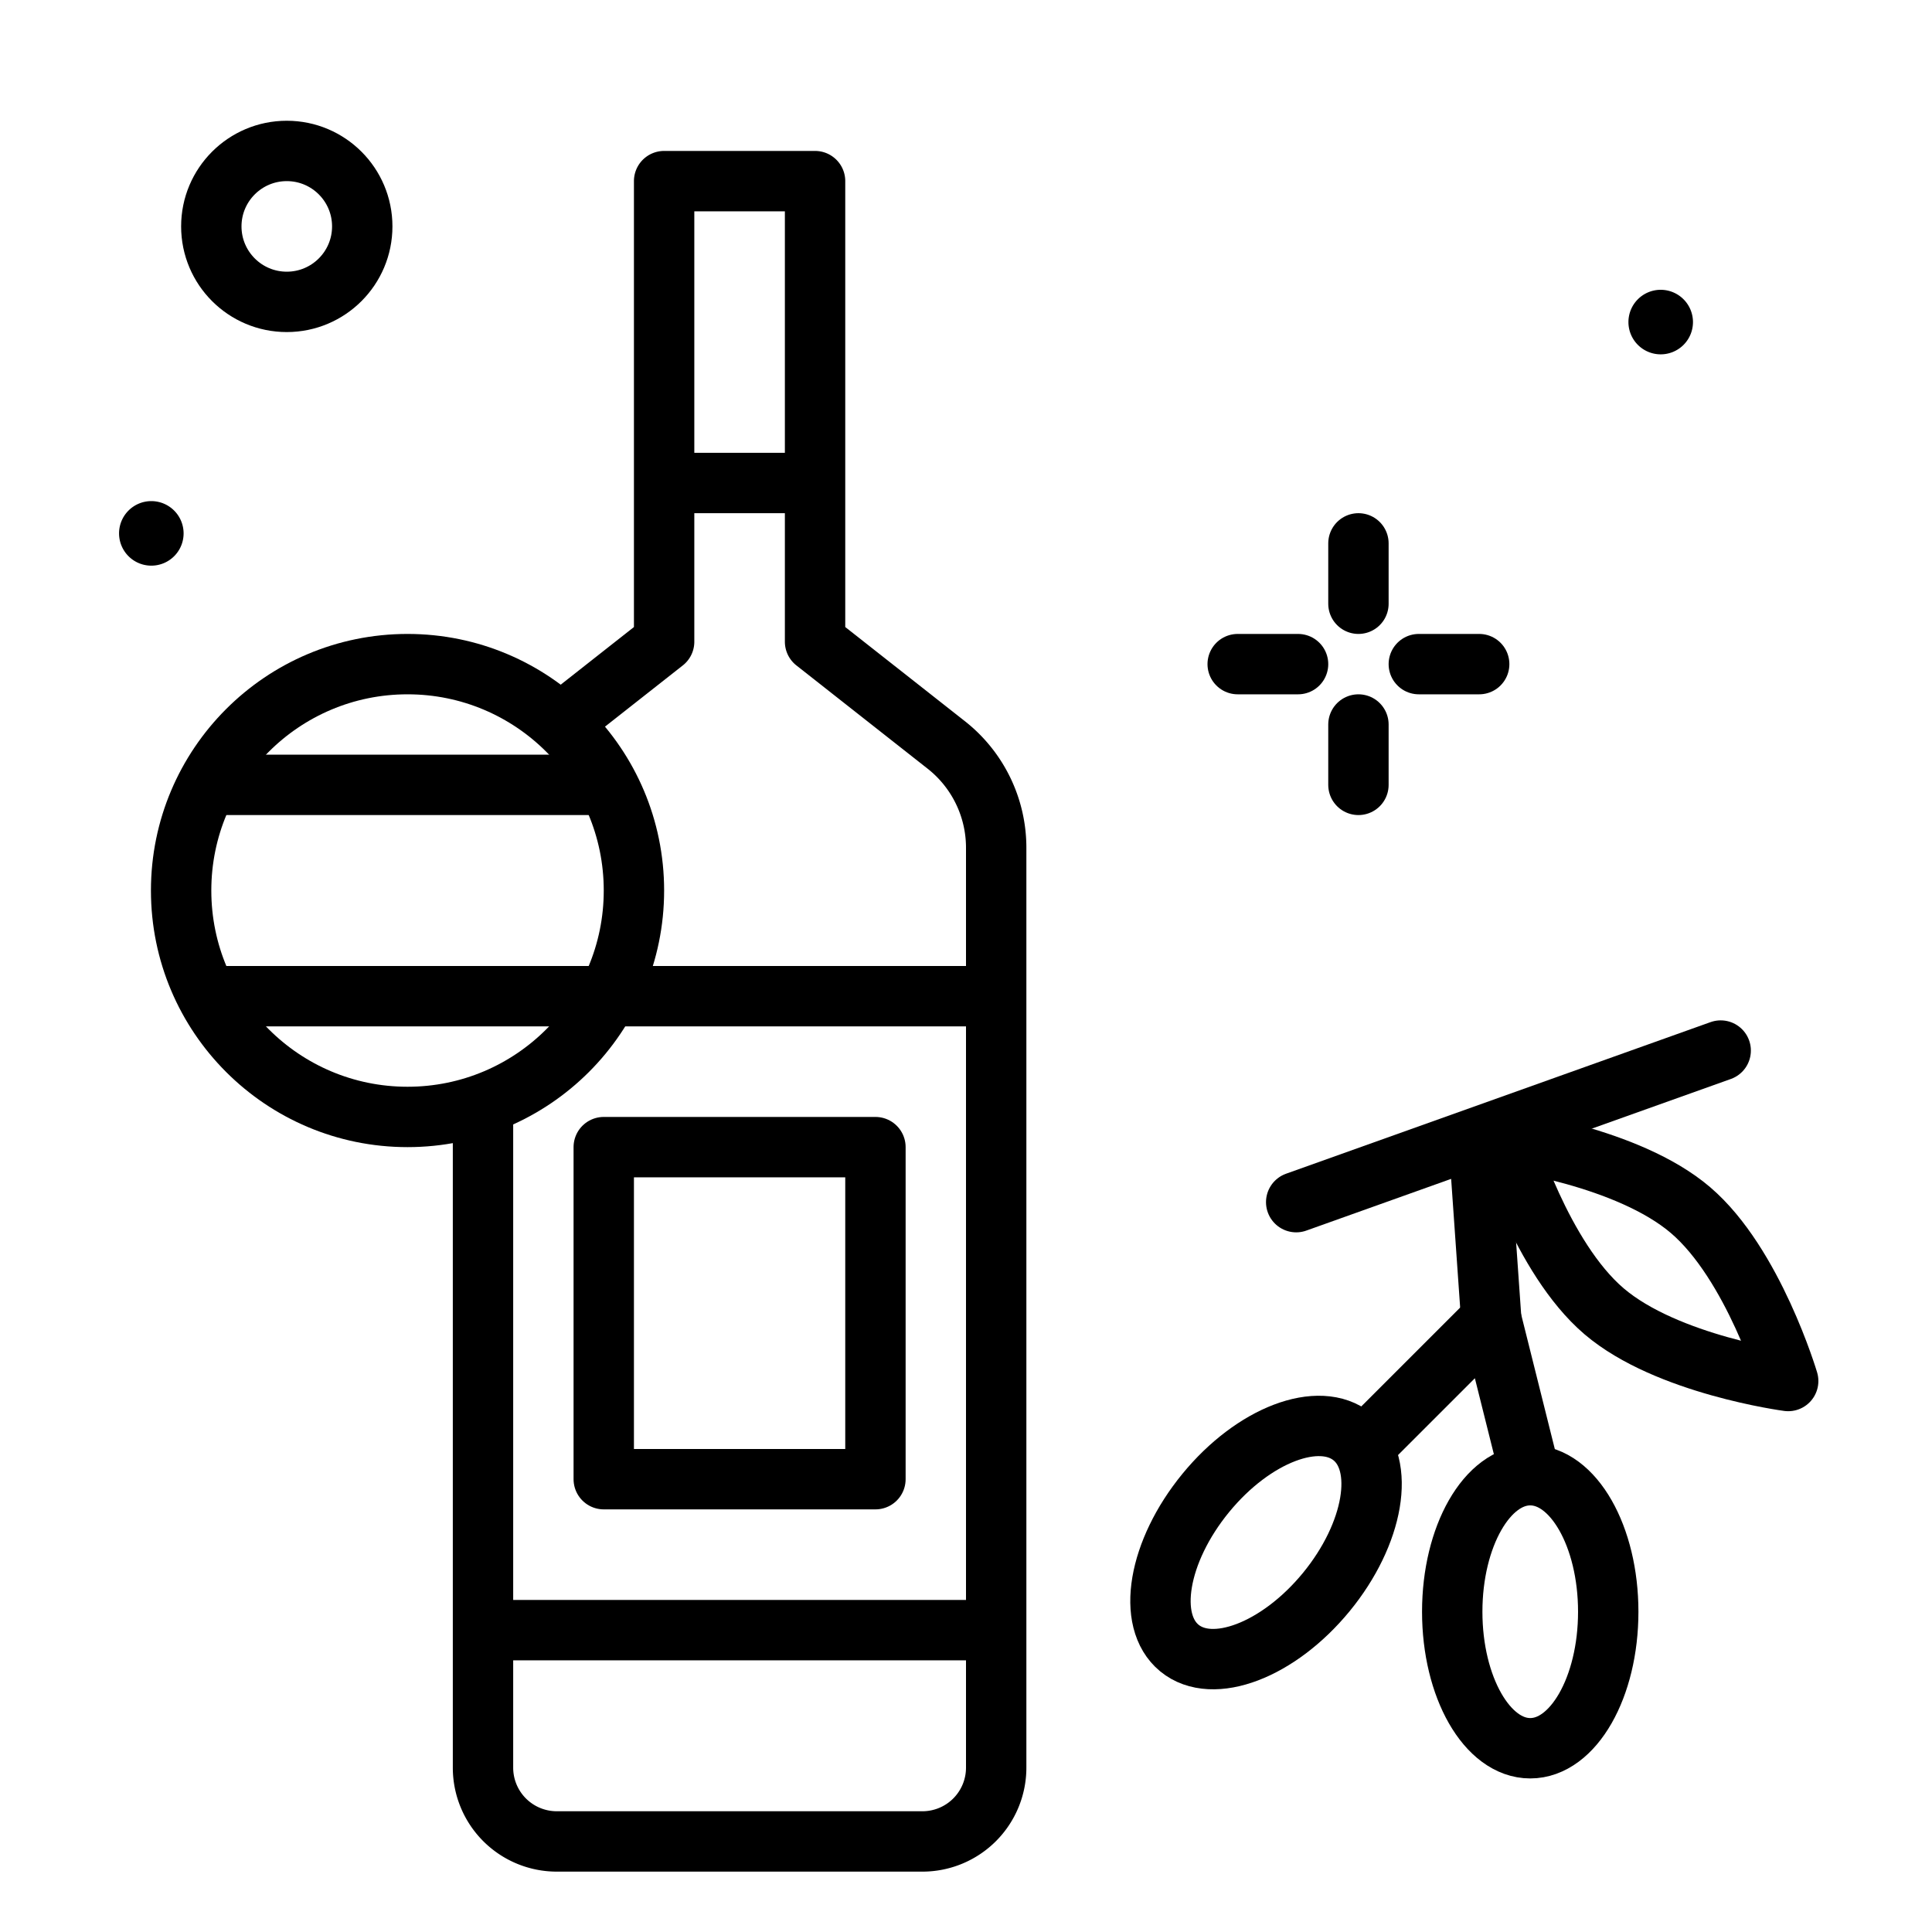
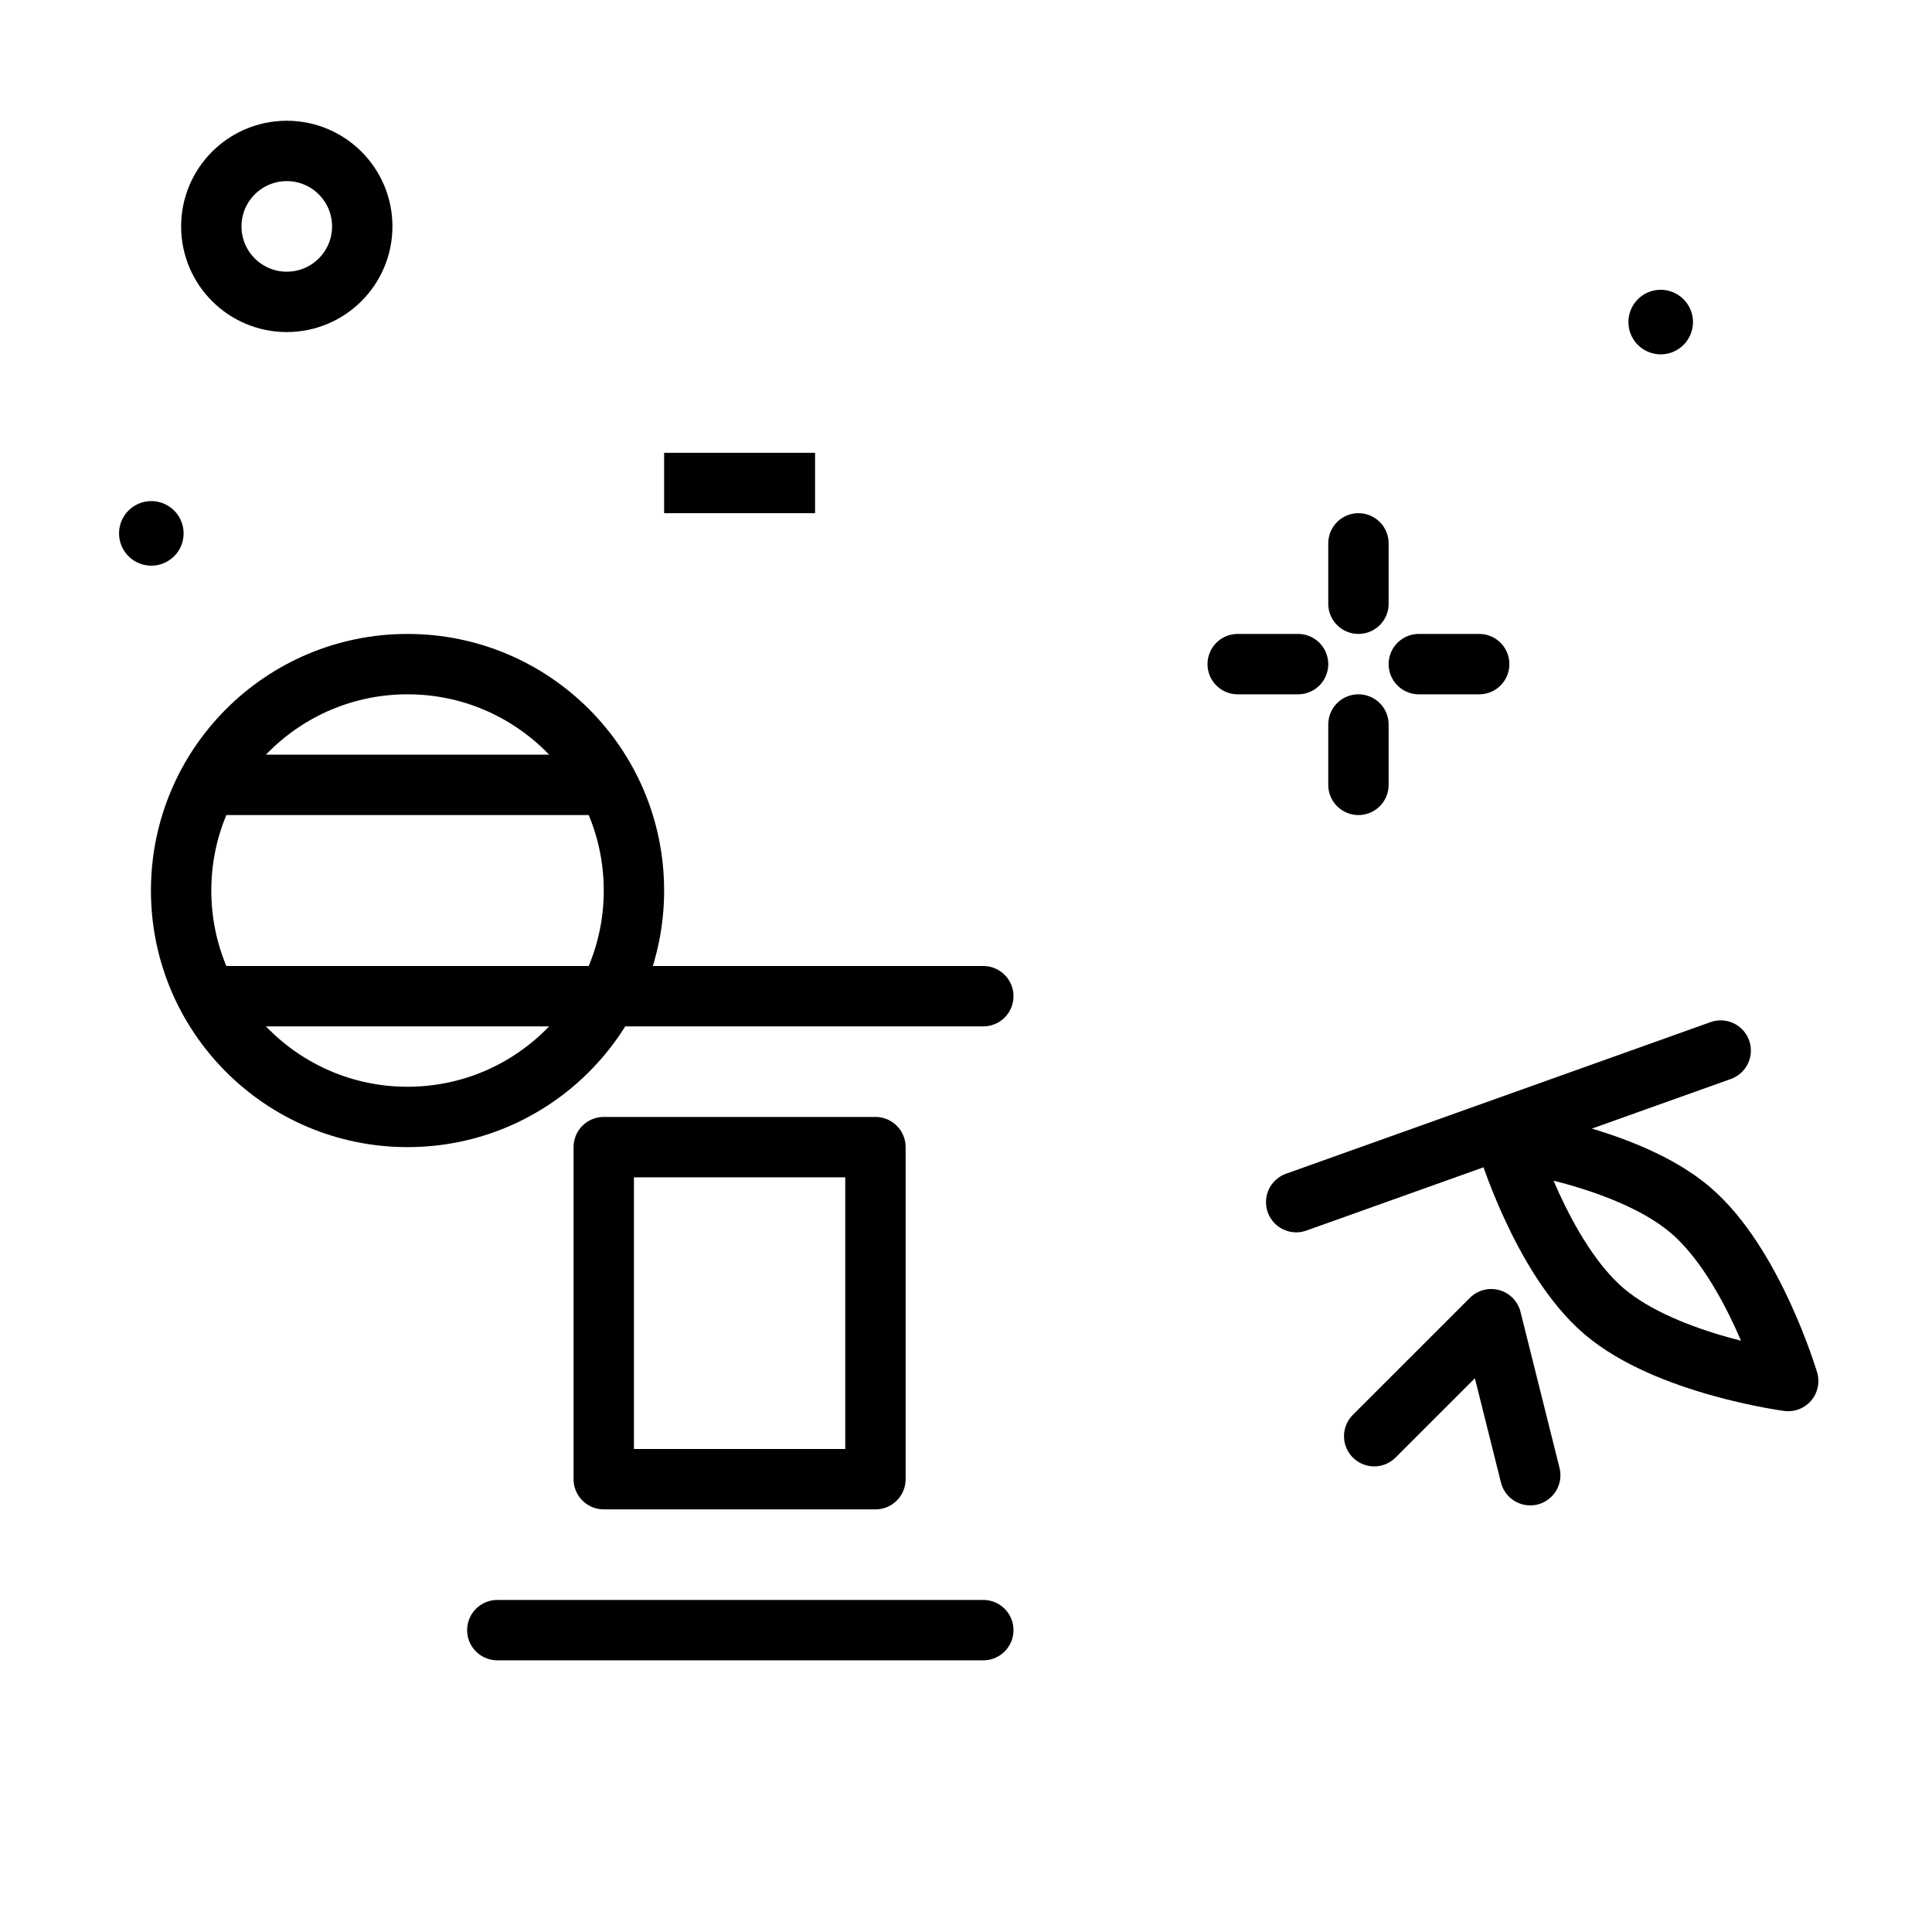
<svg xmlns="http://www.w3.org/2000/svg" width="800px" height="800px" viewBox="0 0 64 64">
  <title>olive-oil</title>
  <g id="olive-oil">
    <line x1="45" y1="18" x2="45" y2="20" style="fill:none;stroke:#000000;stroke-linecap:round;stroke-linejoin:round;stroke-width:2px" />
    <line x1="45" y1="24" x2="45" y2="26" style="fill:none;stroke:#000000;stroke-linecap:round;stroke-linejoin:round;stroke-width:2px" />
    <line x1="41" y1="22" x2="43" y2="22" style="fill:none;stroke:#000000;stroke-linecap:round;stroke-linejoin:round;stroke-width:2px" />
    <line x1="47" y1="22" x2="49" y2="22" style="fill:none;stroke:#000000;stroke-linecap:round;stroke-linejoin:round;stroke-width:2px" />
-     <path d="M56.082,10.667A1.069,1.069,0,1,1,55.013,9.6,1.07,1.07,0,0,1,56.082,10.667Z" />
+     <path d="M56.082,10.667A1.069,1.069,0,1,1,55.013,9.6,1.07,1.07,0,0,1,56.082,10.667" />
    <path d="M6.082,17.667A1.069,1.069,0,1,1,5.013,16.6,1.07,1.07,0,0,1,6.082,17.667Z" />
    <circle cx="9.5" cy="7.5" r="2.5" style="fill:none;stroke:#000000;stroke-linecap:round;stroke-linejoin:round;stroke-width:2px" />
-     <path d="M16,37V58.556A2.444,2.444,0,0,0,18.444,61H30.556A2.444,2.444,0,0,0,33,58.556V28.083a4.332,4.332,0,0,0-1.654-3.406L27,21.257V6H22V21.257l-3.156,2.484" style="fill:none;stroke:#000000;stroke-linecap:round;stroke-linejoin:round;stroke-width:2px" />
    <line x1="32.573" y1="54" x2="16.474" y2="54" style="fill:none;stroke:#000000;stroke-linecap:round;stroke-linejoin:round;stroke-width:2px" />
    <line x1="27" y1="16" x2="22" y2="16" style="fill:#a9ba5a;stroke:#000000;stroke-linejoin:round;stroke-width:2px" />
    <rect x="20" y="38" width="9" height="11" style="fill:none;stroke:#000000;stroke-linecap:round;stroke-linejoin:round;stroke-width:2px" />
-     <path d="M53.275,53.391c0,2.5-1.157,4.522-2.584,4.522s-2.584-2.025-2.584-4.522,1.157-4.523,2.584-4.523S53.275,50.893,53.275,53.391Z" style="fill:none;stroke:#000000;stroke-linecap:round;stroke-linejoin:round;stroke-width:2px" />
-     <path d="M43.936,52.738c-1.585,1.931-3.764,2.762-4.867,1.856s-.713-3.2.871-5.135S43.7,46.7,44.807,47.6,45.52,50.807,43.936,52.738Z" style="fill:none;stroke:#000000;stroke-linecap:round;stroke-linejoin:round;stroke-width:2px" />
    <polyline points="50.691 48.868 49.399 43.7 45.522 47.576" style="fill:none;stroke:#000000;stroke-linecap:round;stroke-linejoin:round;stroke-width:2px" />
-     <line x1="49.399" y1="43.7" x2="49" y2="38" style="fill:none;stroke:#000000;stroke-linecap:round;stroke-linejoin:round;stroke-width:2px" />
    <line x1="42.938" y1="39.823" x2="57" y2="34.801" style="fill:none;stroke:#000000;stroke-linecap:round;stroke-linejoin:round;stroke-width:2px" />
    <path d="M56,40.086c2.083,1.778,3.236,5.662,3.236,5.662s-4.016-.532-6.1-2.311S49.9,37.776,49.9,37.776,53.916,38.307,56,40.086Z" style="fill:none;stroke:#000000;stroke-linecap:round;stroke-linejoin:round;stroke-width:2px" />
    <line x1="7" y1="33" x2="32.573" y2="33" style="fill:none;stroke:#000000;stroke-linecap:round;stroke-linejoin:round;stroke-width:2px" />
    <line x1="7" y1="26" x2="20" y2="26" style="fill:none;stroke:#000000;stroke-linecap:round;stroke-linejoin:round;stroke-width:2px" />
    <circle cx="13.5" cy="29.5" r="7.5" style="fill:none;stroke:#000000;stroke-linecap:round;stroke-linejoin:round;stroke-width:2px" />
  </g>
</svg>